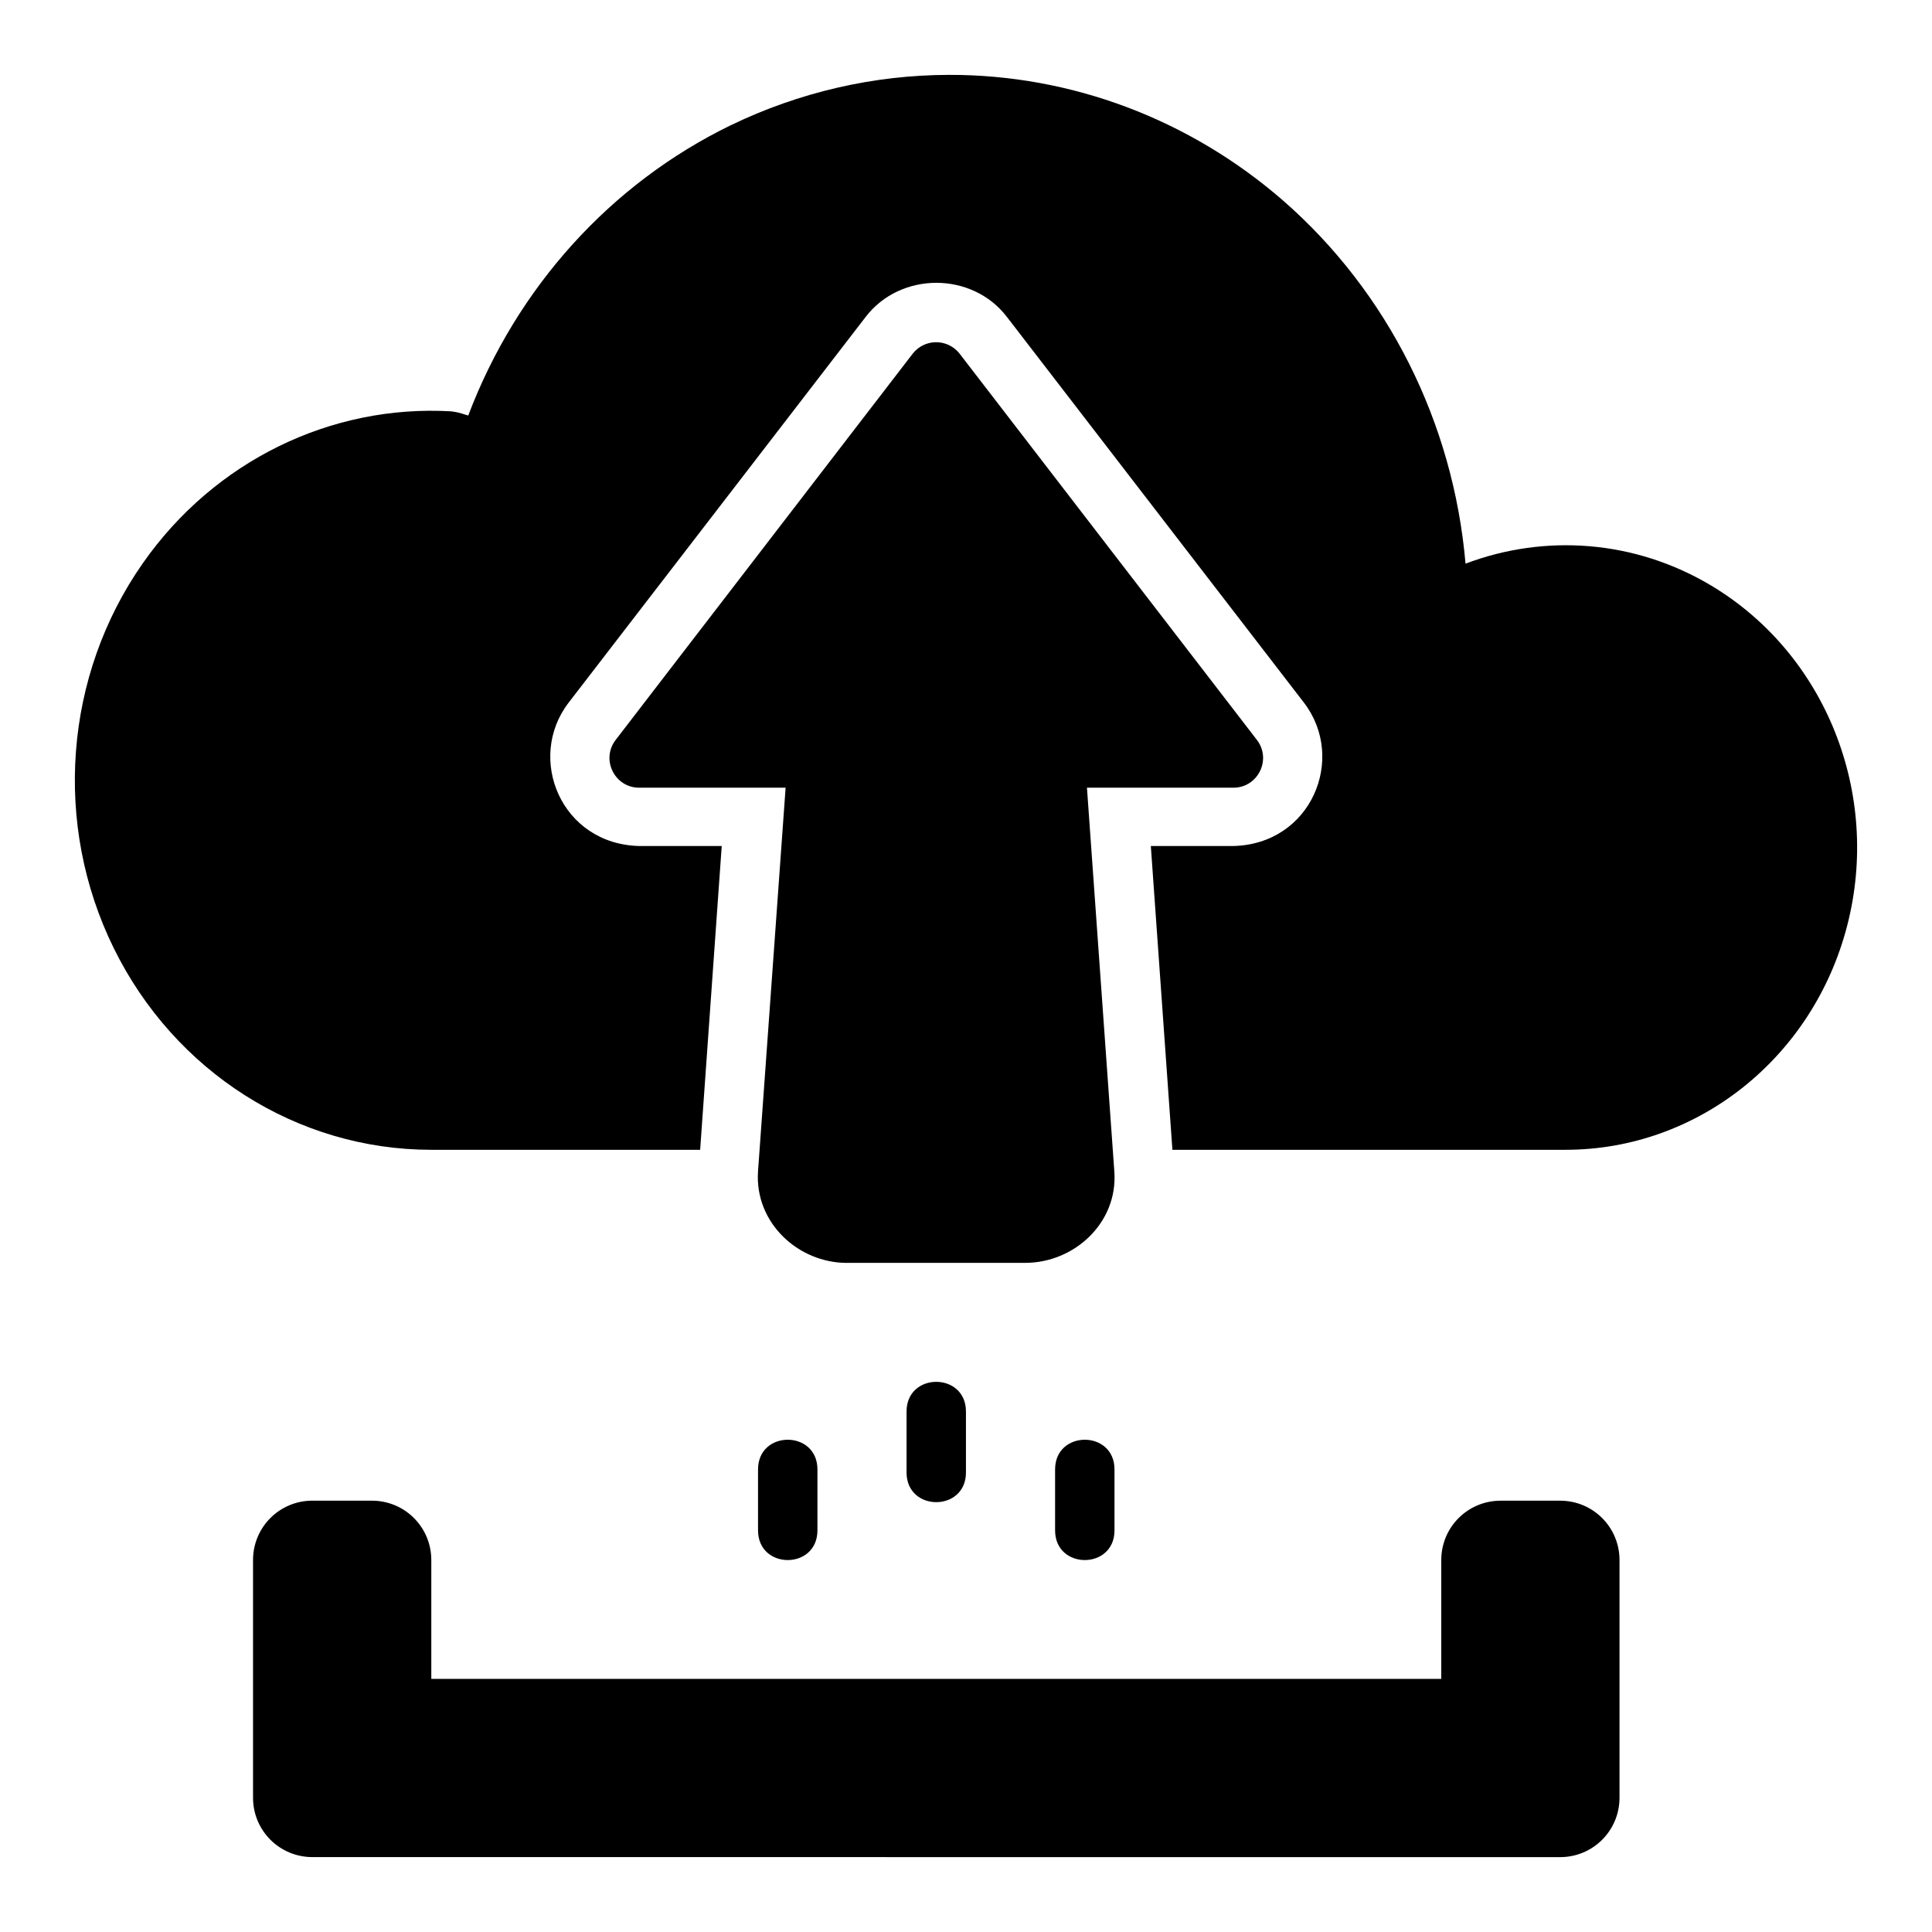
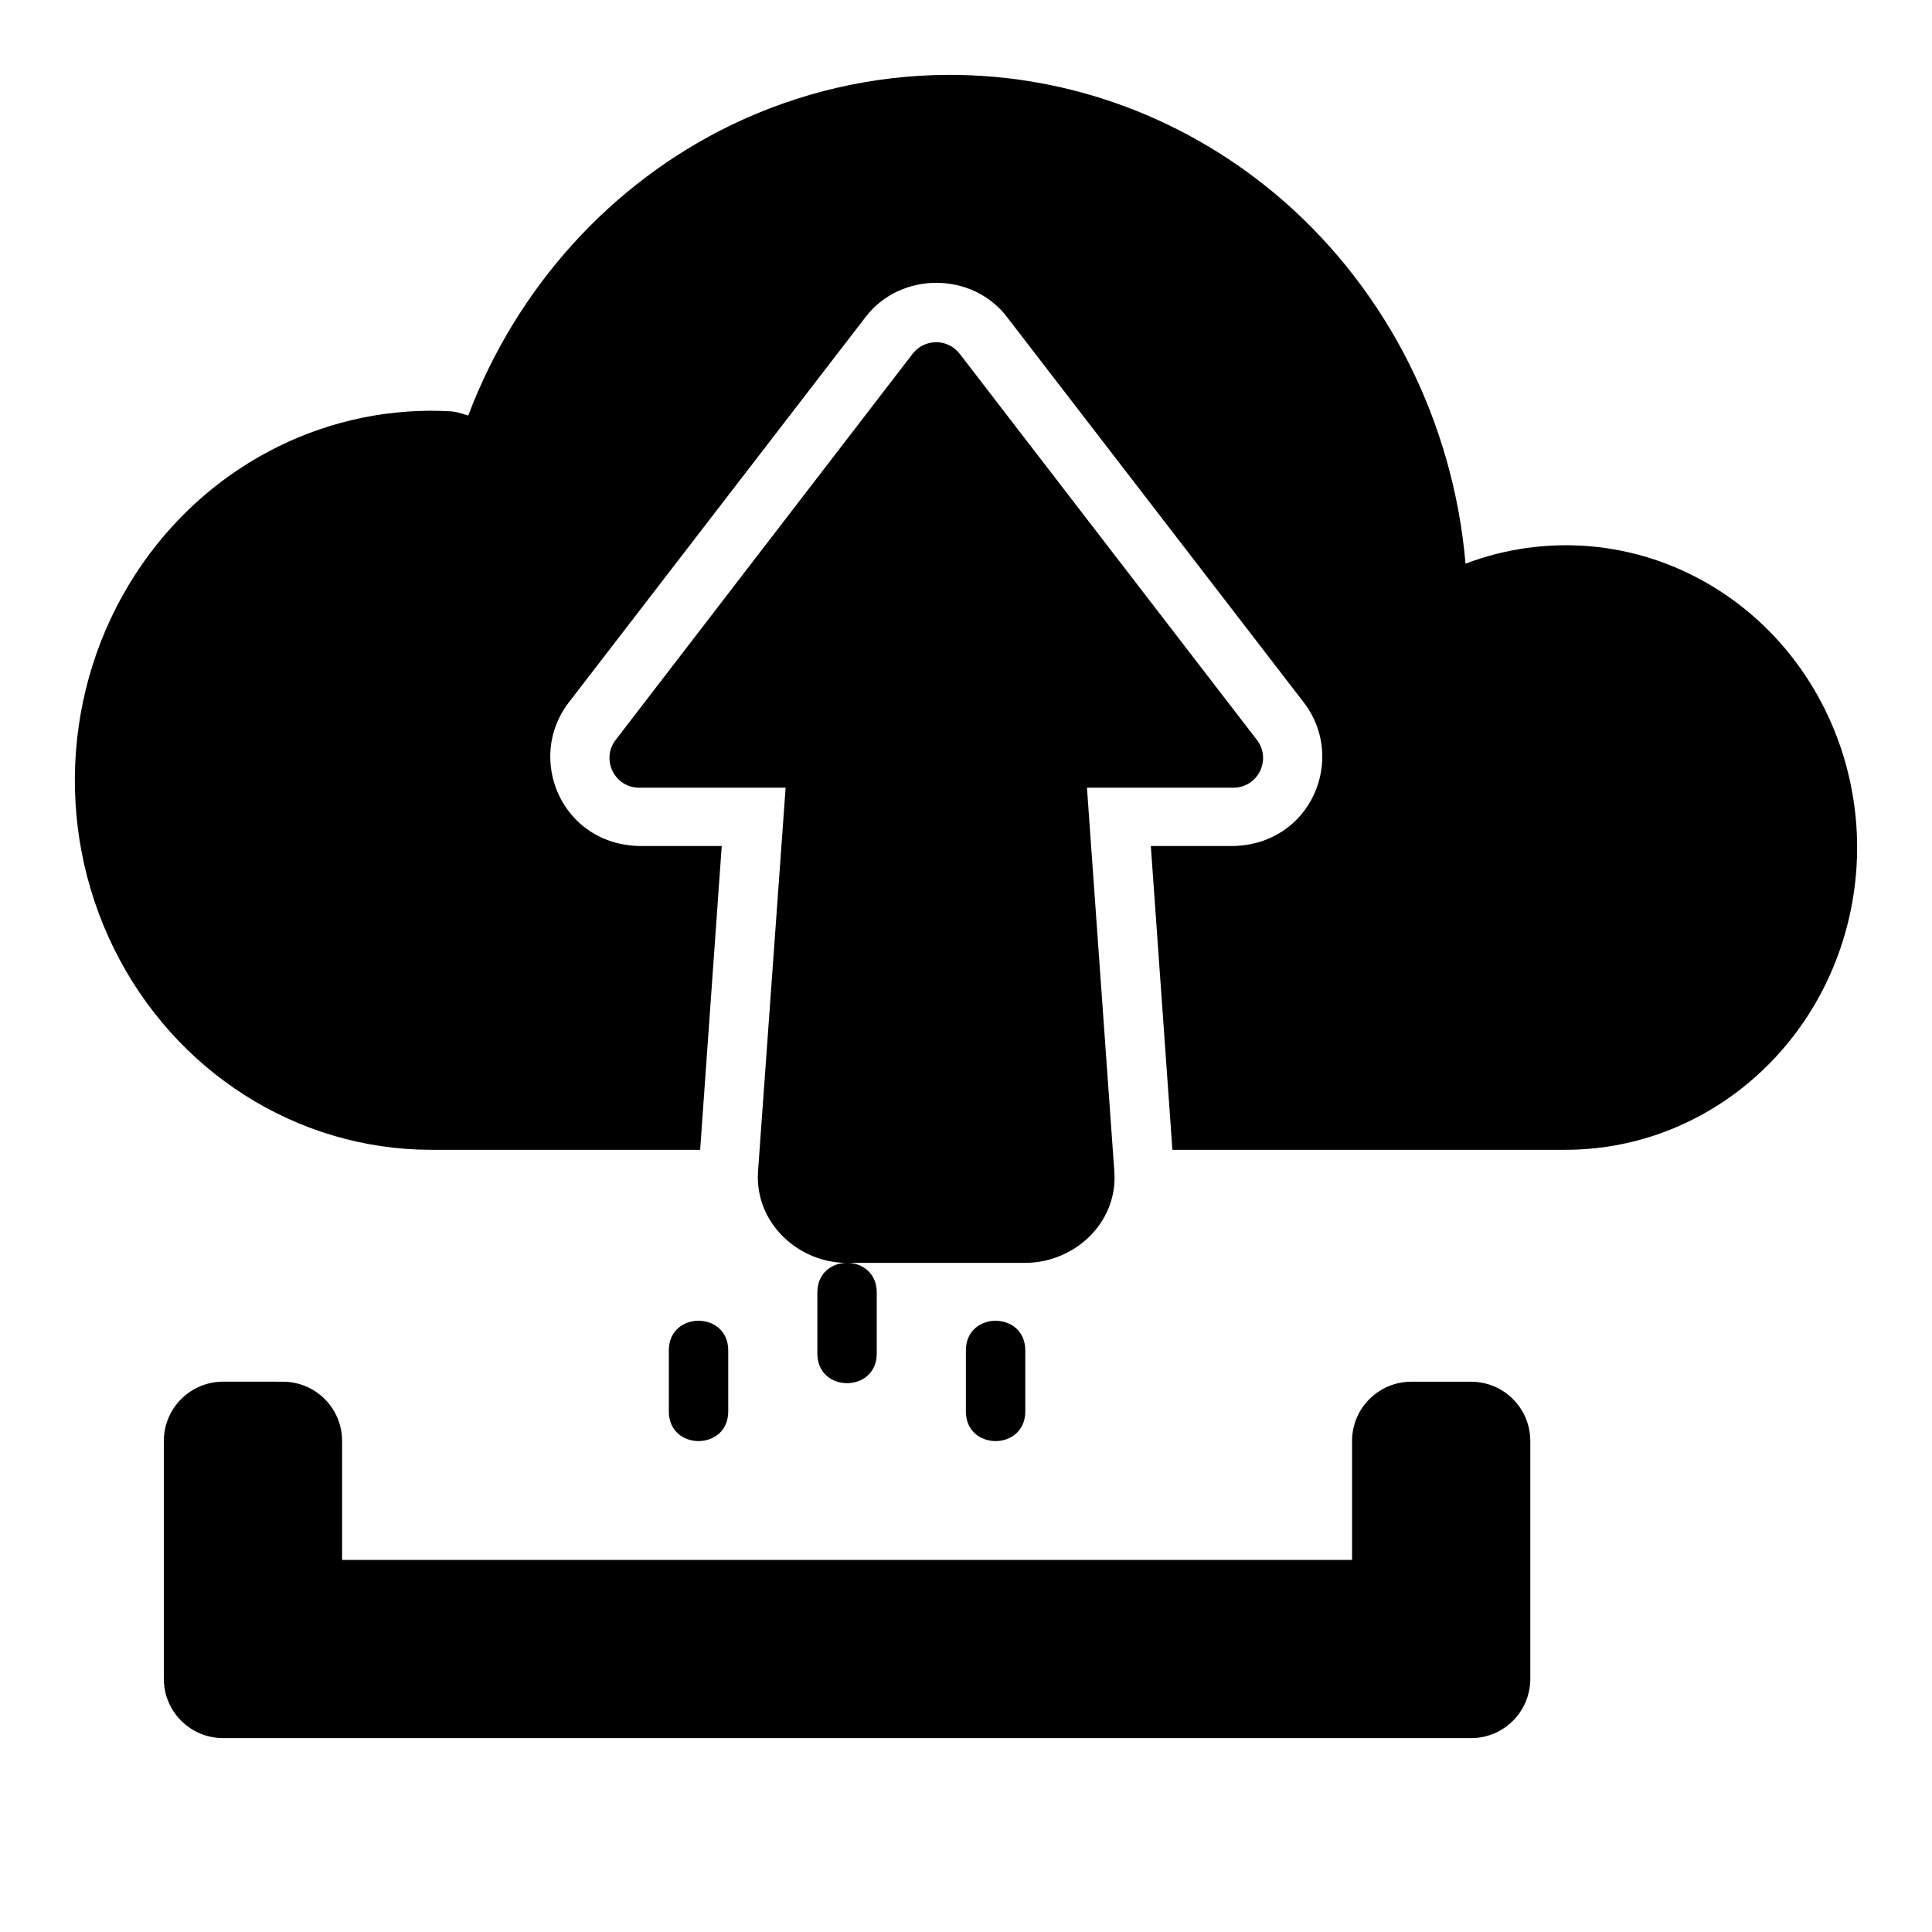
<svg xmlns="http://www.w3.org/2000/svg" fill="#000000" width="800px" height="800px" version="1.1" viewBox="144 144 512 512">
-   <path d="m337.68 177.18c-31.836 15.465-56.742 43.004-69.59 76.938-1.453-0.367-1.84-0.742-4.473-1.105-31.875-1.875-62.789 13.117-81.781 40.266-20.848 29.797-23.82 69.207-7.688 102 16.129 32.793 48.629 53.43 84.133 53.43h71.266l5.719-80.504h-21.738c-20.797-0.402-30.18-23.227-18.836-37.992l78.754-102.27c4.602-5.984 11.641-8.984 18.68-8.996 7.043 0.008 14.082 3.008 18.68 8.996l78.754 102.27c11.344 14.766 1.961 37.59-18.836 37.992h-21.742l5.719 80.504h104.17c34.977 0 65.594-24.352 74.648-59.379s-5.715-71.996-36.004-90.129c-20.293-12.148-44.148-13.762-65.133-5.828-3.238-37.422-20.605-71.996-48.324-96.199-24.809-21.586-56.176-33.395-88.562-33.332-19.977 0.035-39.707 4.594-57.812 13.344zm30.797 301.49h47.234c12.961 0 24.57-10.594 23.602-24.168l-7.258-101.75h38.746c6.551 0.039 10.281-7.473 6.289-12.668l-78.754-102.32c-1.516-1.973-3.875-3.113-6.367-3.074-2.402 0.039-4.656 1.172-6.121 3.074l-78.688 102.32c-3.973 5.172-0.297 12.656 6.227 12.668h38.809l-7.32 101.79c-0.844 13.535 10.645 24.141 23.602 24.141zm23.641 31.531c-3.938 0-7.871 2.621-7.871 7.871v16.145c0 5.25 3.934 7.871 7.871 7.871s7.871-2.621 7.871-7.871v-16.145c0-5.25-3.938-7.871-7.871-7.871zm-39.359 15.344c-3.938 0-7.871 2.621-7.871 7.871v16.145c0 5.25 3.934 7.871 7.871 7.871s7.871-2.621 7.871-7.871v-16.145c0-5.25-3.938-7.871-7.871-7.871zm78.723 0c-3.938 0-7.871 2.621-7.871 7.871v16.145c0 5.25 3.934 7.871 7.871 7.871s7.871-2.621 7.871-7.871v-16.145c0-5.25-3.938-7.871-7.871-7.871zm-204.68 16.145c-8.723 0-15.746 7.023-15.746 15.742v62.977c0 8.723 7.023 15.742 15.746 15.742l330.64 0.008c8.723 0 15.746-7.023 15.746-15.742v-62.977c0-8.723-7.023-15.742-15.746-15.742h-15.746c-8.723 0-15.746 7.023-15.746 15.742v31.488l-267.65-0.004v-31.488c0-8.723-7.023-15.742-15.746-15.742z" />
+   <path d="m337.68 177.18c-31.836 15.465-56.742 43.004-69.59 76.938-1.453-0.367-1.84-0.742-4.473-1.105-31.875-1.875-62.789 13.117-81.781 40.266-20.848 29.797-23.82 69.207-7.688 102 16.129 32.793 48.629 53.43 84.133 53.43h71.266l5.719-80.504h-21.738c-20.797-0.402-30.18-23.227-18.836-37.992l78.754-102.27c4.602-5.984 11.641-8.984 18.68-8.996 7.043 0.008 14.082 3.008 18.68 8.996l78.754 102.27c11.344 14.766 1.961 37.59-18.836 37.992h-21.742l5.719 80.504h104.17c34.977 0 65.594-24.352 74.648-59.379s-5.715-71.996-36.004-90.129c-20.293-12.148-44.148-13.762-65.133-5.828-3.238-37.422-20.605-71.996-48.324-96.199-24.809-21.586-56.176-33.395-88.562-33.332-19.977 0.035-39.707 4.594-57.812 13.344zm30.797 301.49h47.234c12.961 0 24.57-10.594 23.602-24.168l-7.258-101.75h38.746c6.551 0.039 10.281-7.473 6.289-12.668l-78.754-102.32c-1.516-1.973-3.875-3.113-6.367-3.074-2.402 0.039-4.656 1.172-6.121 3.074l-78.688 102.32c-3.973 5.172-0.297 12.656 6.227 12.668h38.809l-7.32 101.79c-0.844 13.535 10.645 24.141 23.602 24.141zc-3.938 0-7.871 2.621-7.871 7.871v16.145c0 5.25 3.934 7.871 7.871 7.871s7.871-2.621 7.871-7.871v-16.145c0-5.25-3.938-7.871-7.871-7.871zm-39.359 15.344c-3.938 0-7.871 2.621-7.871 7.871v16.145c0 5.25 3.934 7.871 7.871 7.871s7.871-2.621 7.871-7.871v-16.145c0-5.25-3.938-7.871-7.871-7.871zm78.723 0c-3.938 0-7.871 2.621-7.871 7.871v16.145c0 5.25 3.934 7.871 7.871 7.871s7.871-2.621 7.871-7.871v-16.145c0-5.25-3.938-7.871-7.871-7.871zm-204.68 16.145c-8.723 0-15.746 7.023-15.746 15.742v62.977c0 8.723 7.023 15.742 15.746 15.742l330.64 0.008c8.723 0 15.746-7.023 15.746-15.742v-62.977c0-8.723-7.023-15.742-15.746-15.742h-15.746c-8.723 0-15.746 7.023-15.746 15.742v31.488l-267.65-0.004v-31.488c0-8.723-7.023-15.742-15.746-15.742z" />
</svg>